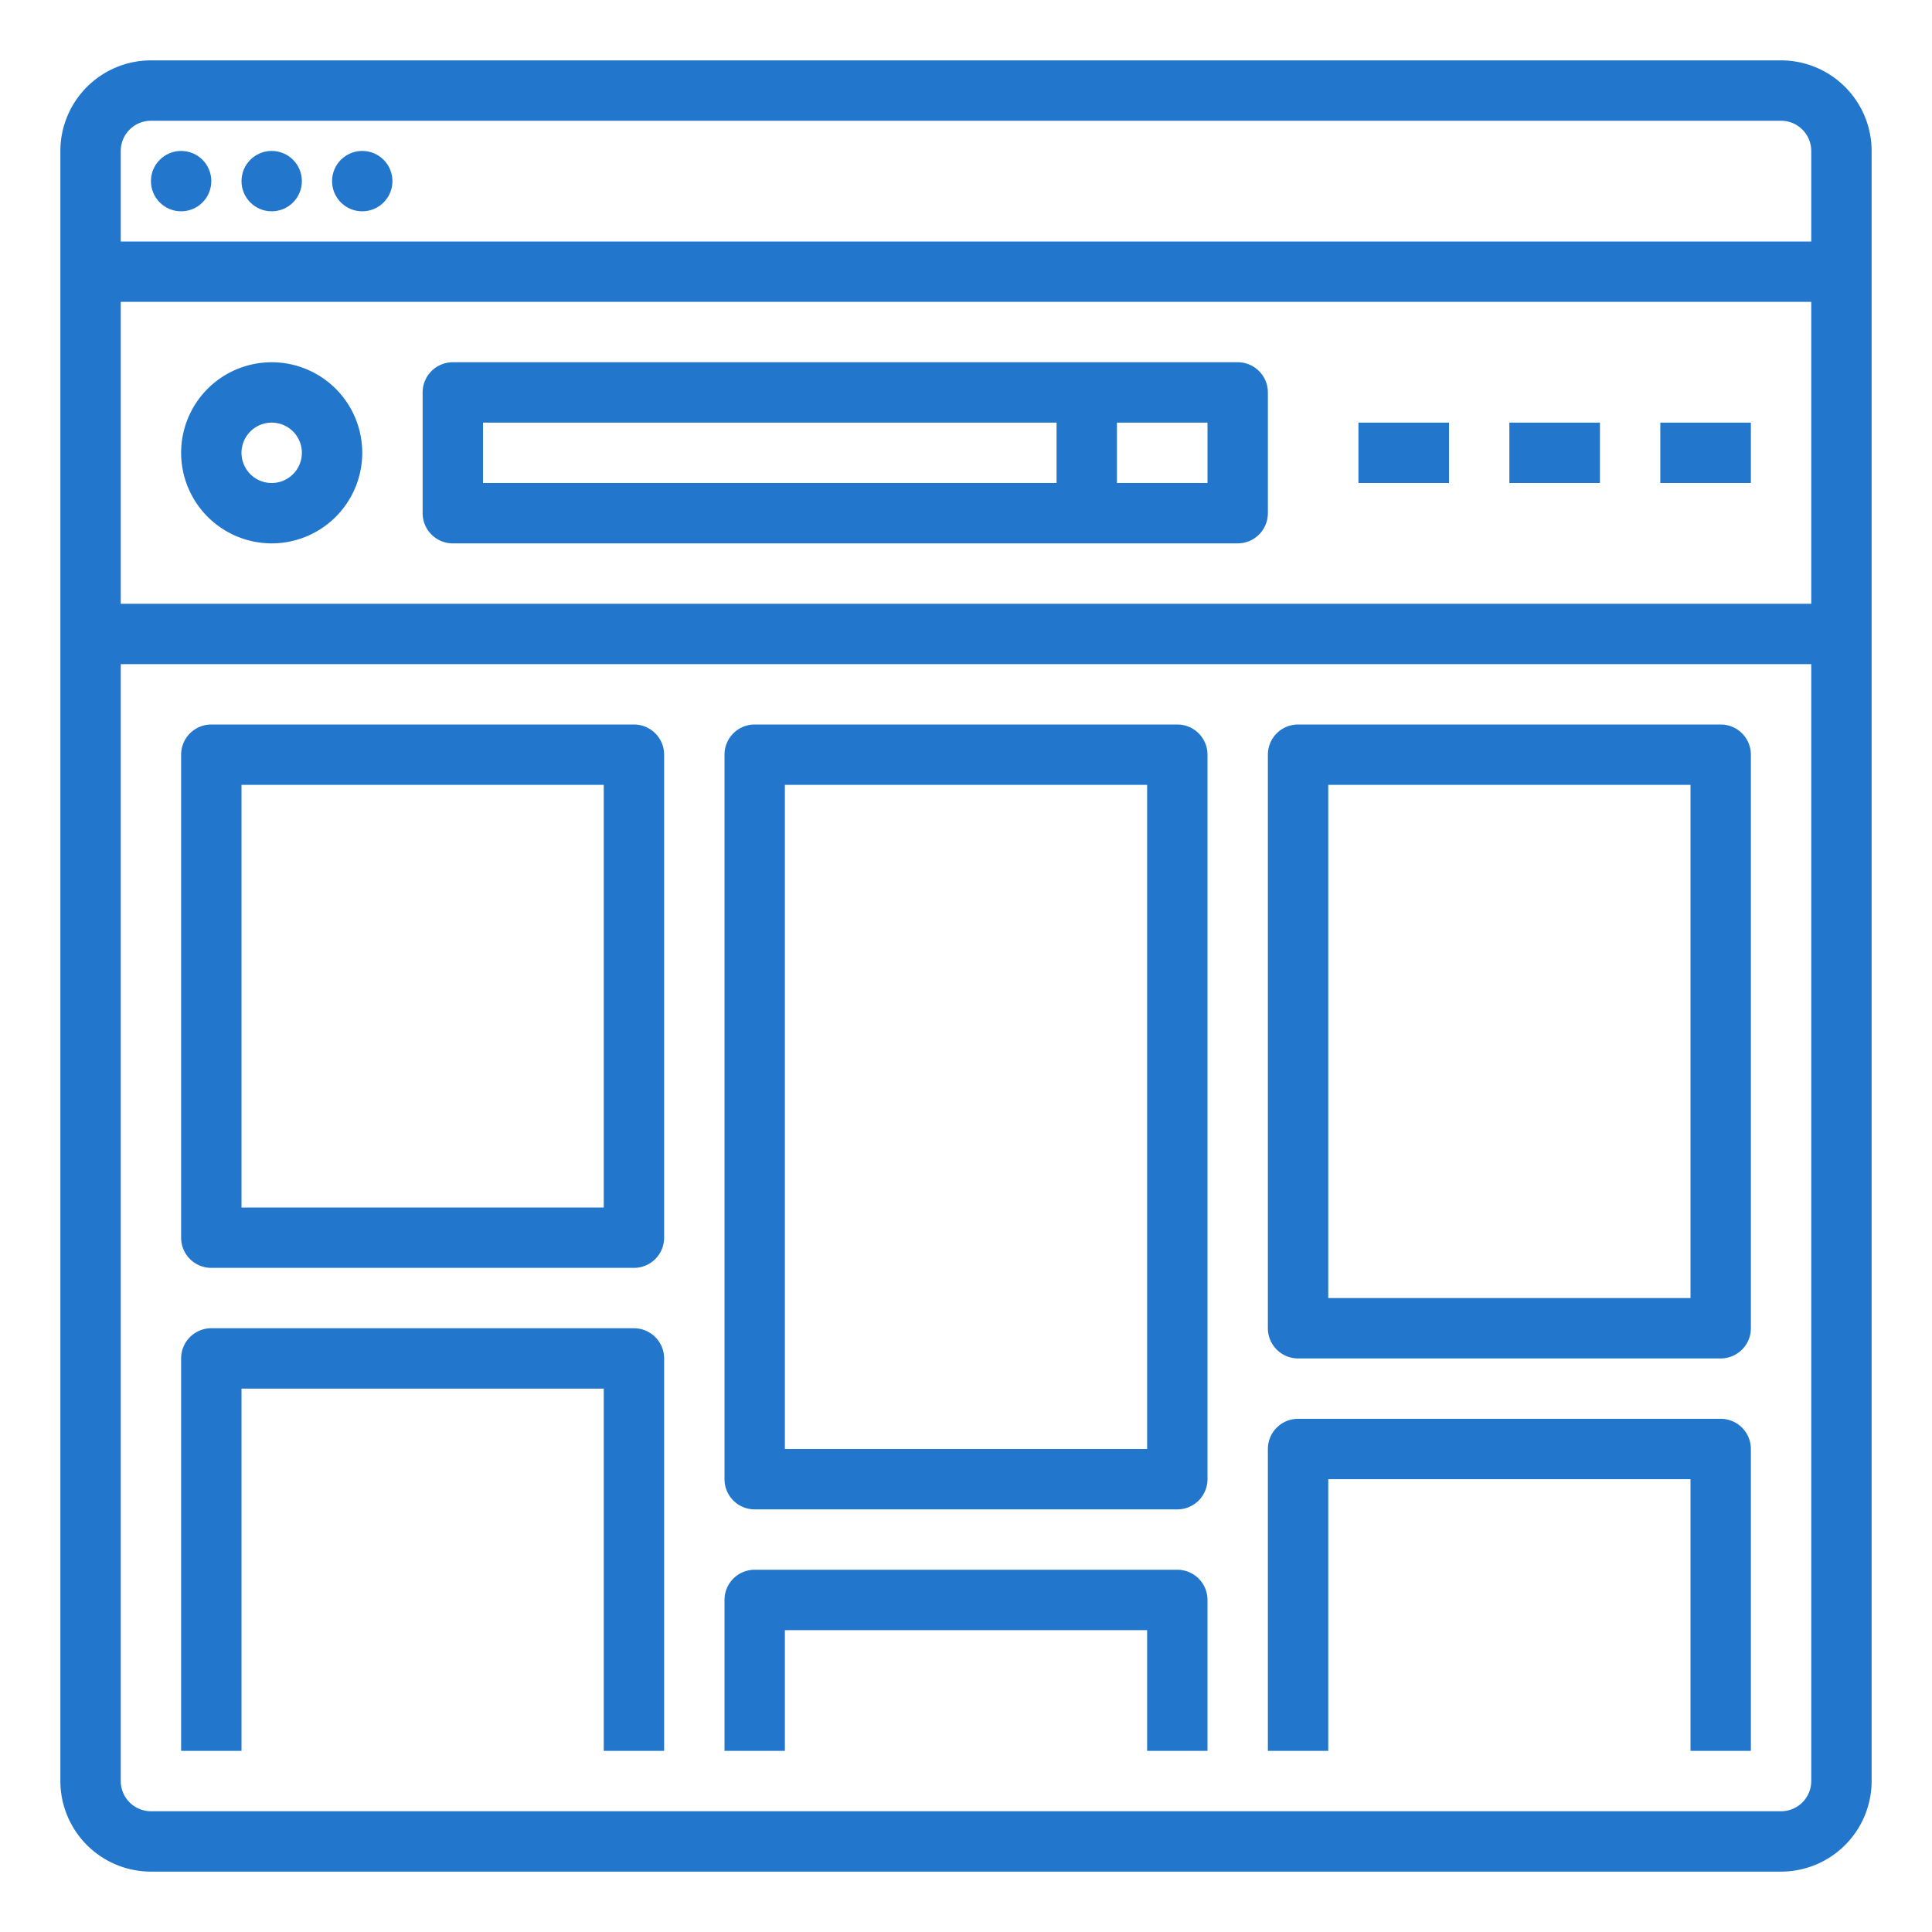
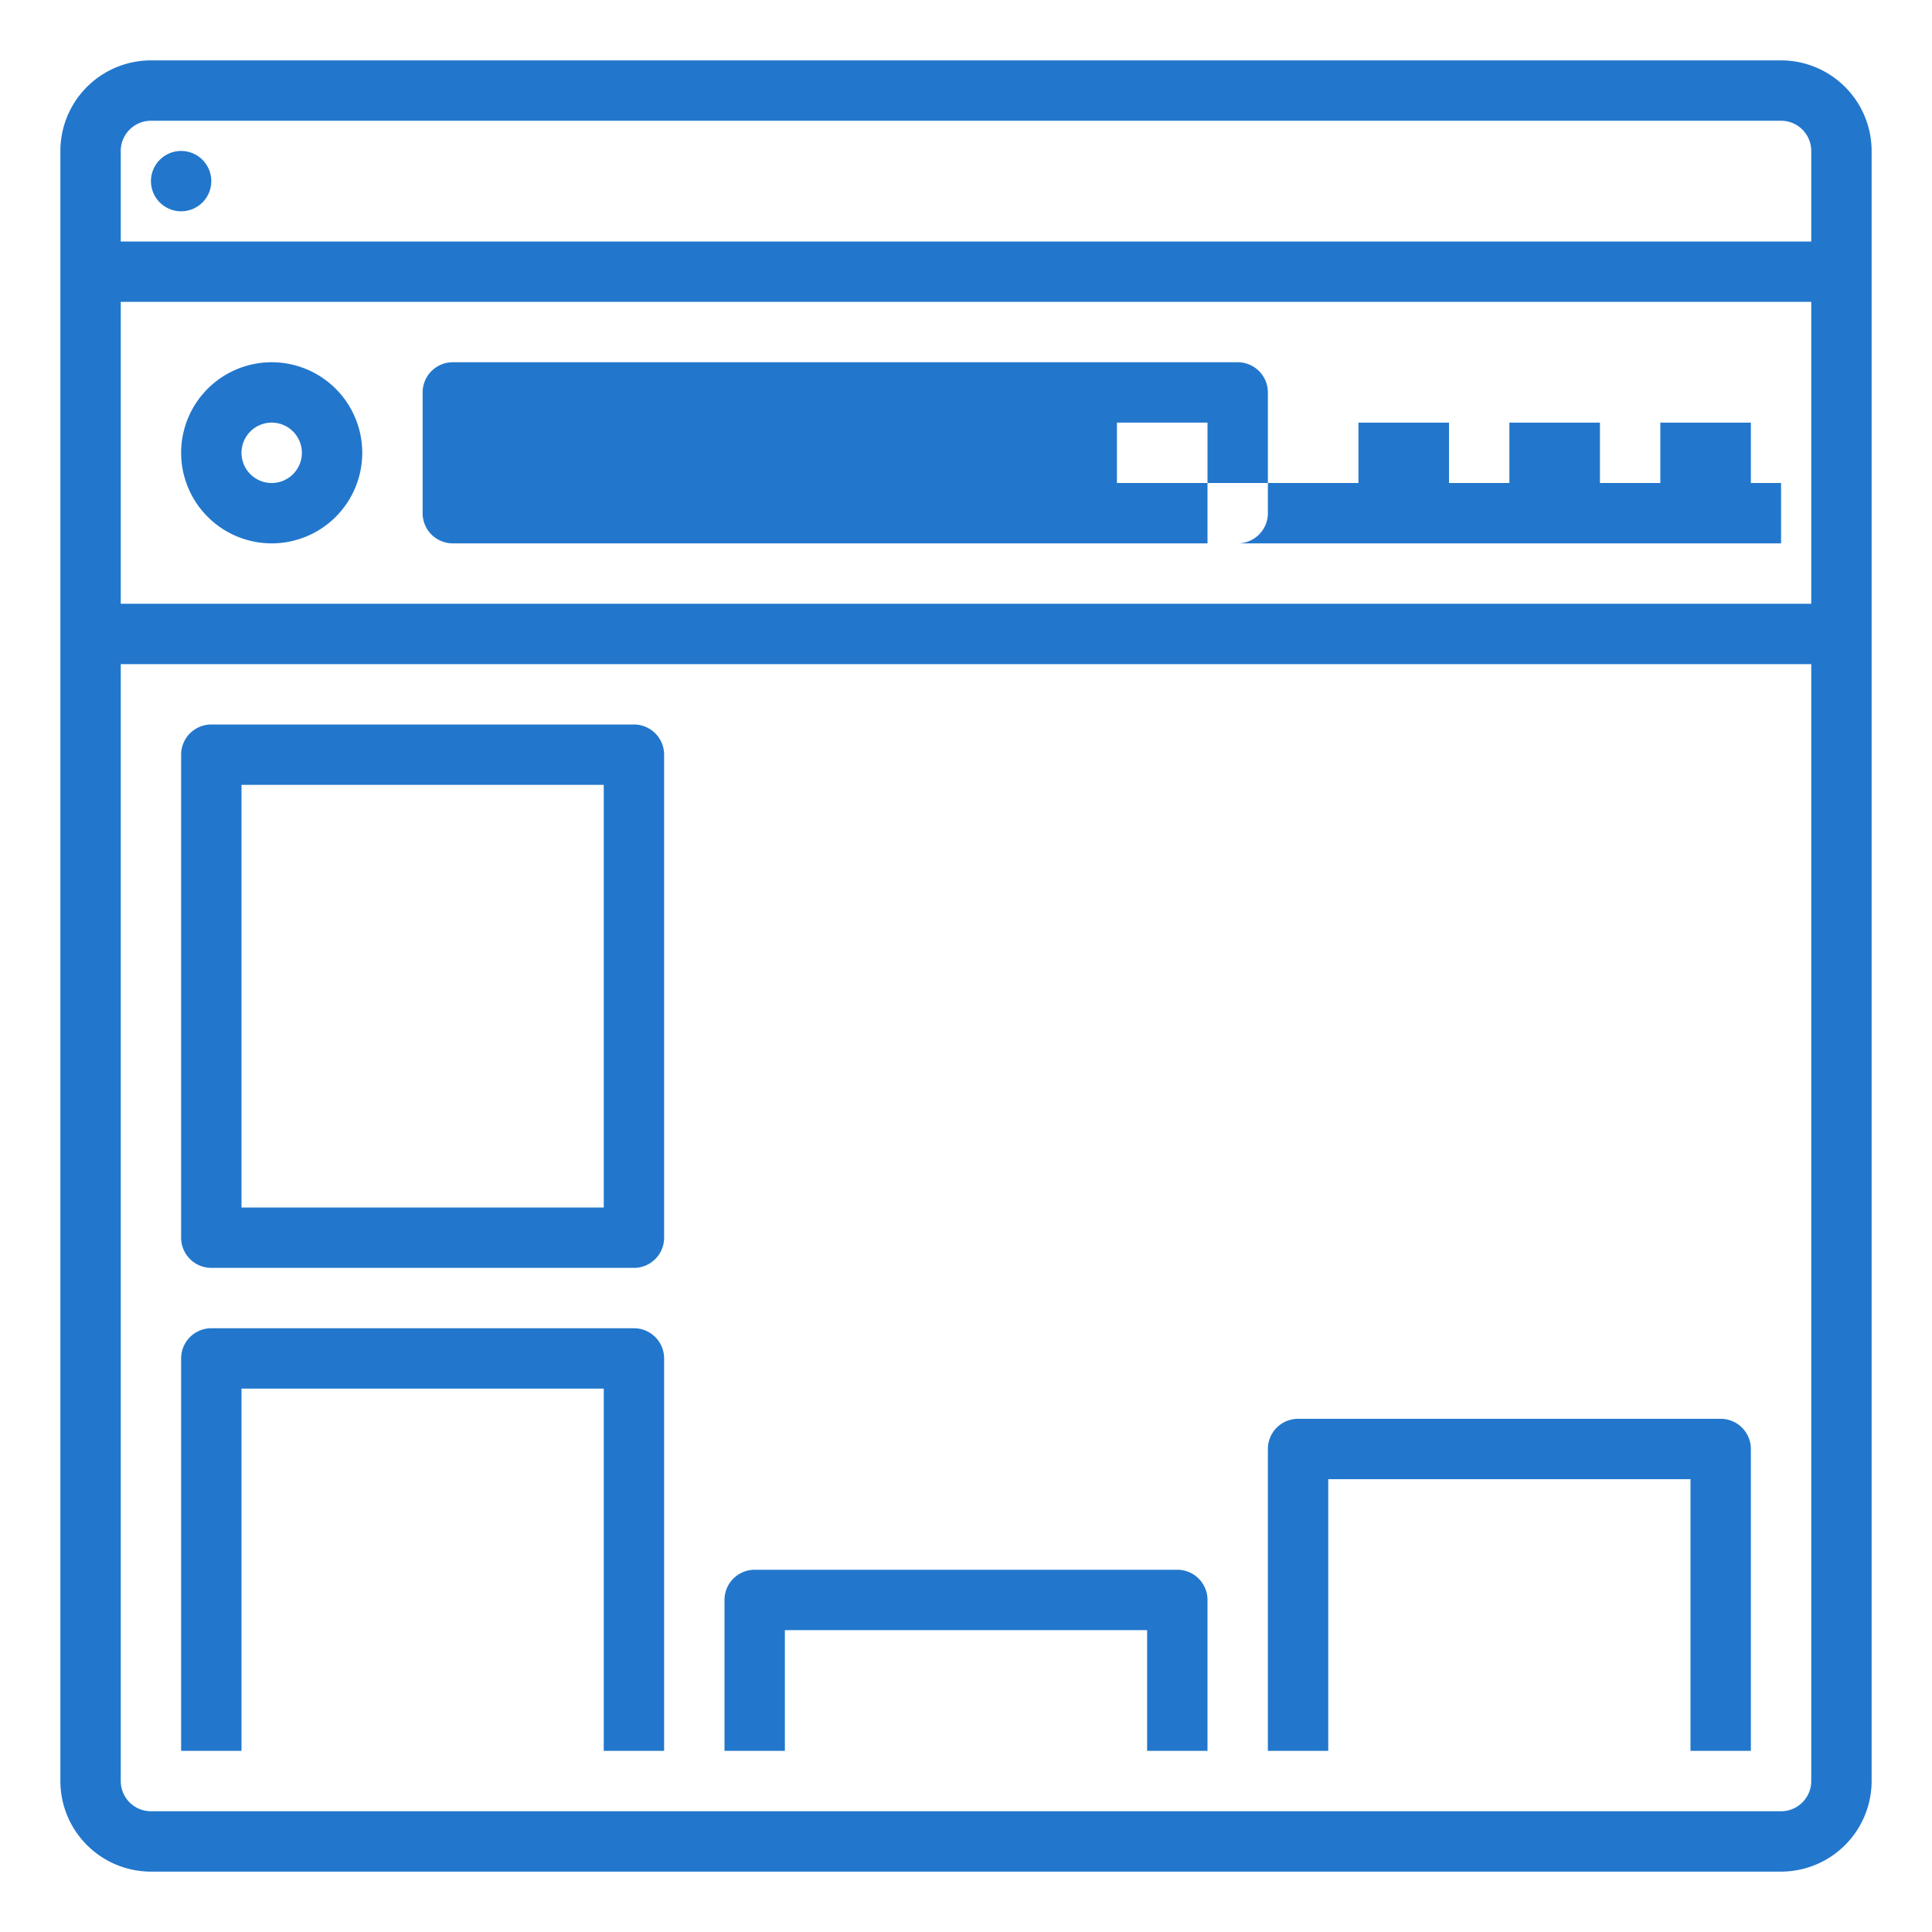
<svg xmlns="http://www.w3.org/2000/svg" version="1.1" width="512" height="512" x="0" y="0" viewBox="0 0 512 512" style="enable-background:new 0 0 512 512" xml:space="preserve" class="">
  <g>
    <path d="m472 16h-432a24.027 24.027 0 0 0 -24 24v432a24.027 24.027 0 0 0 24 24h432a24.027 24.027 0 0 0 24-24v-432a24.027 24.027 0 0 0 -24-24zm-432 16h432a8.009 8.009 0 0 1 8 8v24h-448v-24a8.009 8.009 0 0 1 8-8zm440 48v80h-448v-80zm-8 400h-432a8.009 8.009 0 0 1 -8-8v-296h448v296a8.009 8.009 0 0 1 -8 8z" fill="#2277cc" data-original="#000000" style="" />
    <circle cx="48" cy="48" r="8" fill="#2277cc" data-original="#000000" style="" />
-     <circle cx="72" cy="48" r="8" fill="#2277cc" data-original="#000000" style="" />
-     <circle cx="96" cy="48" r="8" fill="#2277cc" data-original="#000000" style="" />
    <path d="m72 144a24 24 0 1 0 -24-24 24.027 24.027 0 0 0 24 24zm0-32a8 8 0 1 1 -8 8 8.009 8.009 0 0 1 8-8z" fill="#2277cc" data-original="#000000" style="" />
-     <path d="m120 144h208a8 8 0 0 0 8-8v-32a8 8 0 0 0 -8-8h-208a8 8 0 0 0 -8 8v32a8 8 0 0 0 8 8zm200-16h-24v-16h24zm-192-16h152v16h-152z" fill="#2277cc" data-original="#000000" style="" />
+     <path d="m120 144h208a8 8 0 0 0 8-8v-32a8 8 0 0 0 -8-8h-208a8 8 0 0 0 -8 8v32a8 8 0 0 0 8 8zm200-16h-24v-16h24zh152v16h-152z" fill="#2277cc" data-original="#000000" style="" />
    <path d="m360 112h24v16h-24z" fill="#2277cc" data-original="#000000" style="" />
    <path d="m400 112h24v16h-24z" fill="#2277cc" data-original="#000000" style="" />
    <path d="m440 112h24v16h-24z" fill="#2277cc" data-original="#000000" style="" />
    <path d="m168 192h-112a8 8 0 0 0 -8 8v128a8 8 0 0 0 8 8h112a8 8 0 0 0 8-8v-128a8 8 0 0 0 -8-8zm-8 128h-96v-112h96z" fill="#2277cc" data-original="#000000" style="" />
-     <path d="m312 192h-112a8 8 0 0 0 -8 8v192a8 8 0 0 0 8 8h112a8 8 0 0 0 8-8v-192a8 8 0 0 0 -8-8zm-8 192h-96v-176h96z" fill="#2277cc" data-original="#000000" style="" />
-     <path d="m456 192h-112a8 8 0 0 0 -8 8v152a8 8 0 0 0 8 8h112a8 8 0 0 0 8-8v-152a8 8 0 0 0 -8-8zm-8 152h-96v-136h96z" fill="#2277cc" data-original="#000000" style="" />
    <path d="m168 352h-112a8 8 0 0 0 -8 8v104h16v-96h96v96h16v-104a8 8 0 0 0 -8-8z" fill="#2277cc" data-original="#000000" style="" />
    <path d="m456 376h-112a8 8 0 0 0 -8 8v80h16v-72h96v72h16v-80a8 8 0 0 0 -8-8z" fill="#2277cc" data-original="#000000" style="" />
    <path d="m312 416h-112a8 8 0 0 0 -8 8v40h16v-32h96v32h16v-40a8 8 0 0 0 -8-8z" fill="#2277cc" data-original="#000000" style="" />
  </g>
</svg>